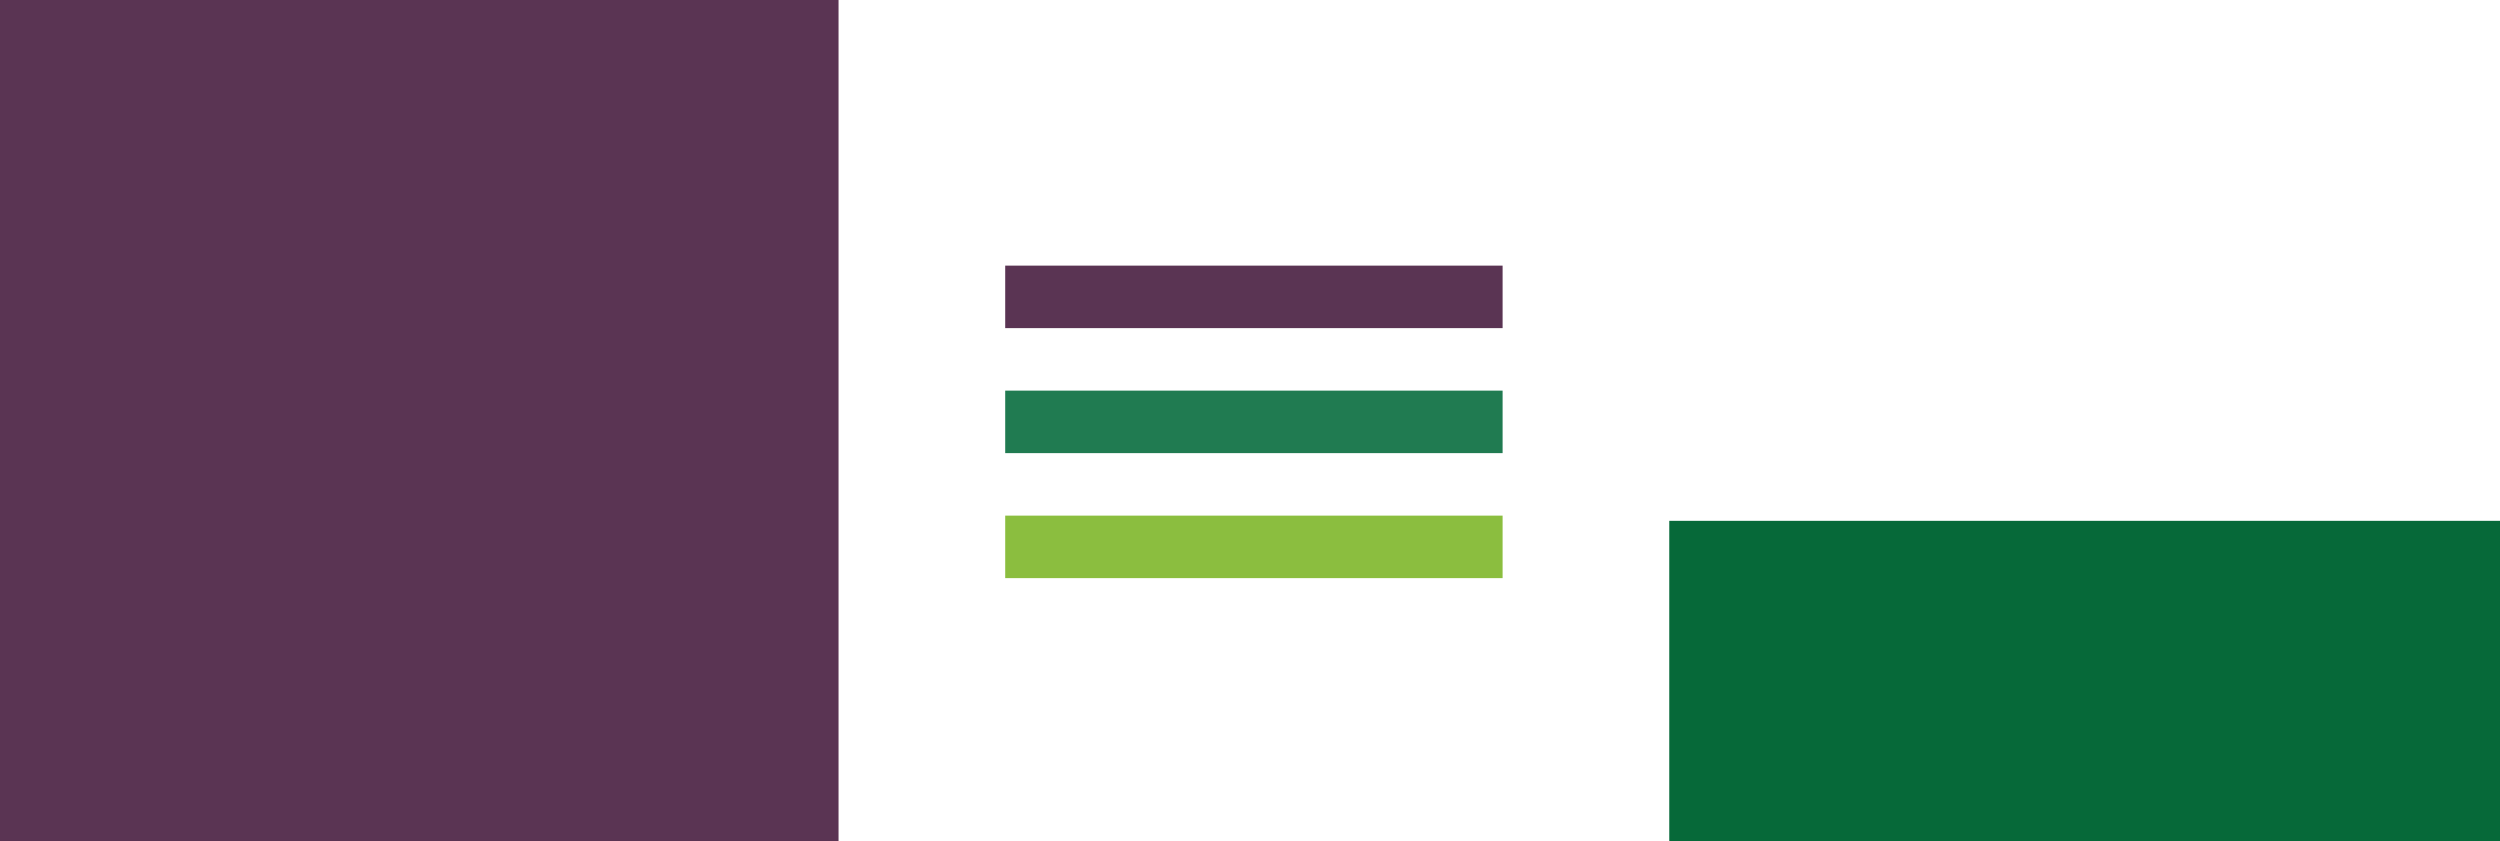
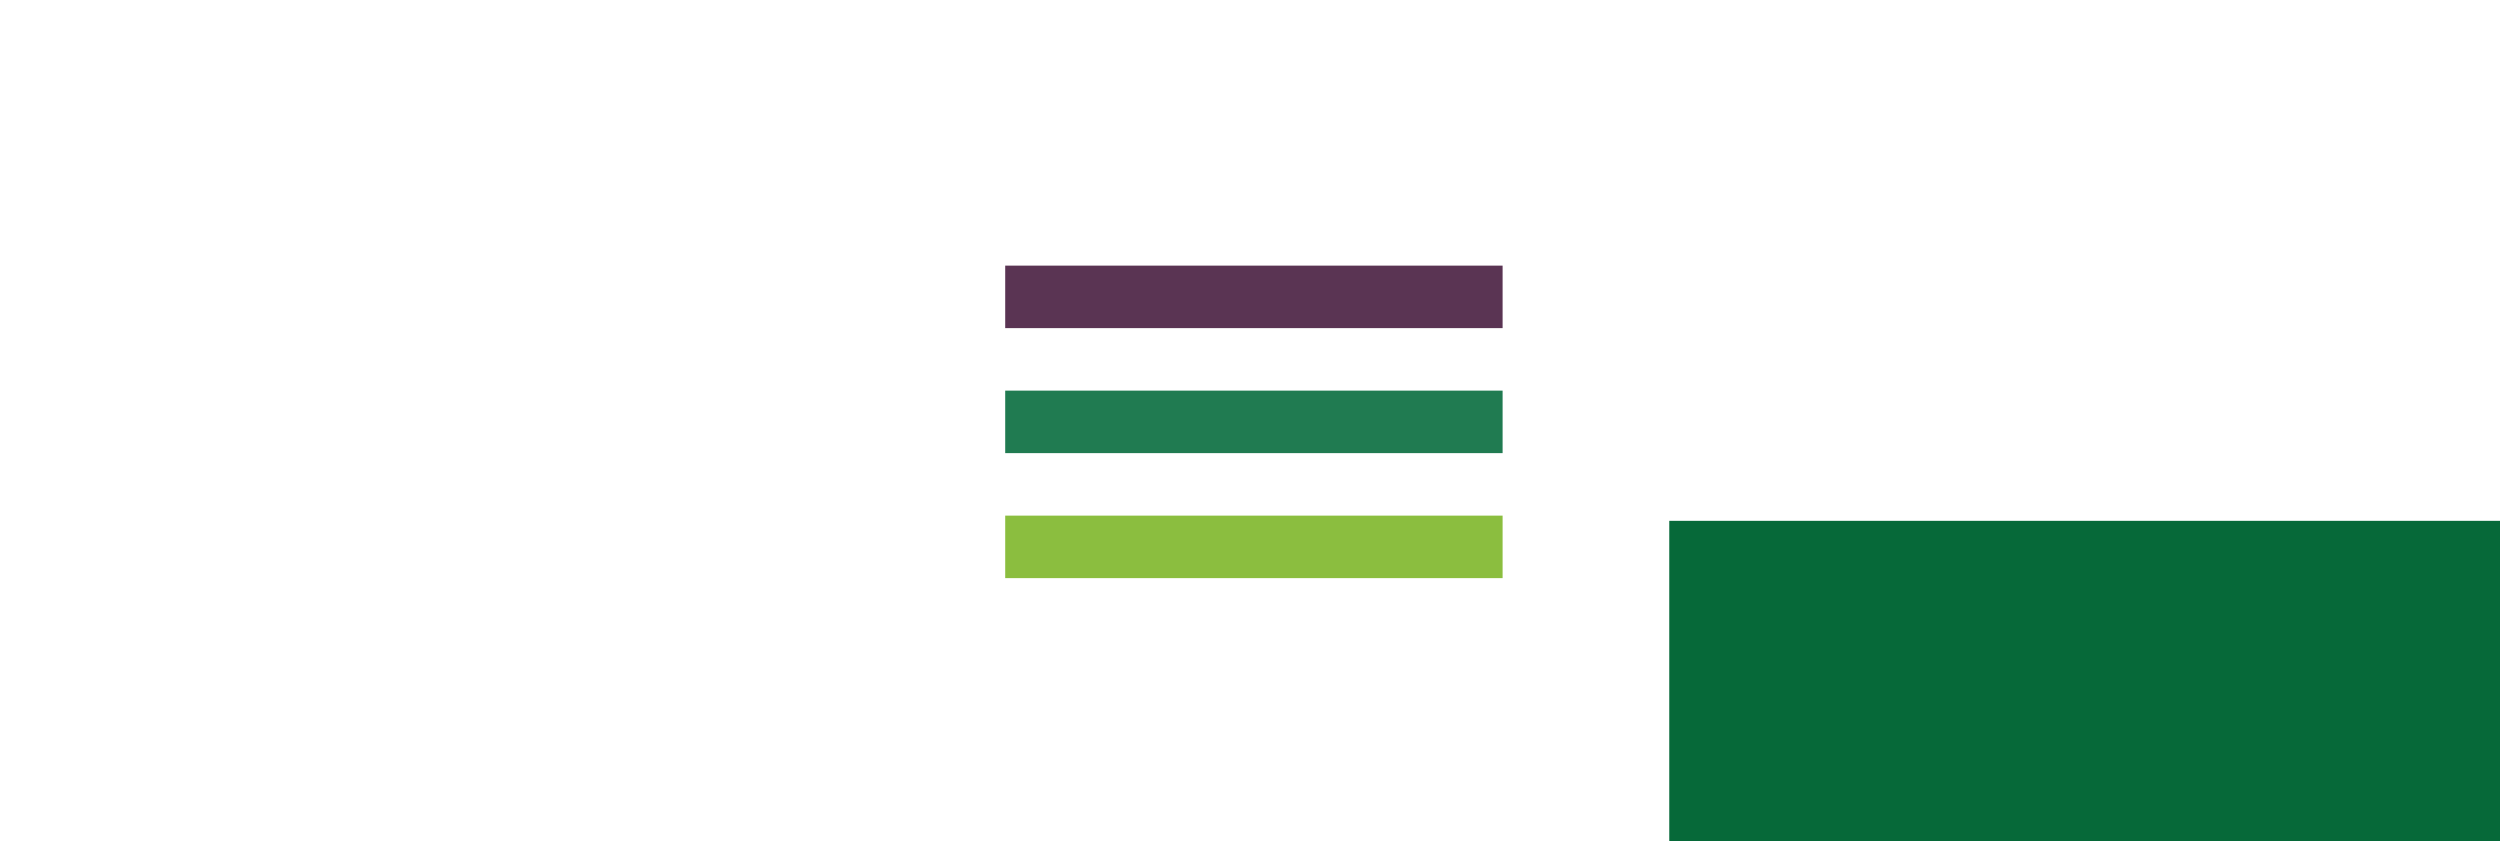
<svg xmlns="http://www.w3.org/2000/svg" width="960" height="323" viewBox="0 0 960 323" fill="none">
  <rect x="641" y="200" width="319" height="123" fill="#066939" />
  <rect x="386" y="198" width="191" height="24" fill="#8BBE3F" />
  <rect x="386" y="150" width="191" height="24" fill="#207B51" />
  <rect x="386" y="102" width="191" height="24" fill="#5A3453" />
-   <rect width="322" height="323" transform="matrix(1 0 0 -1 0 323)" fill="#5A3453" />
</svg>